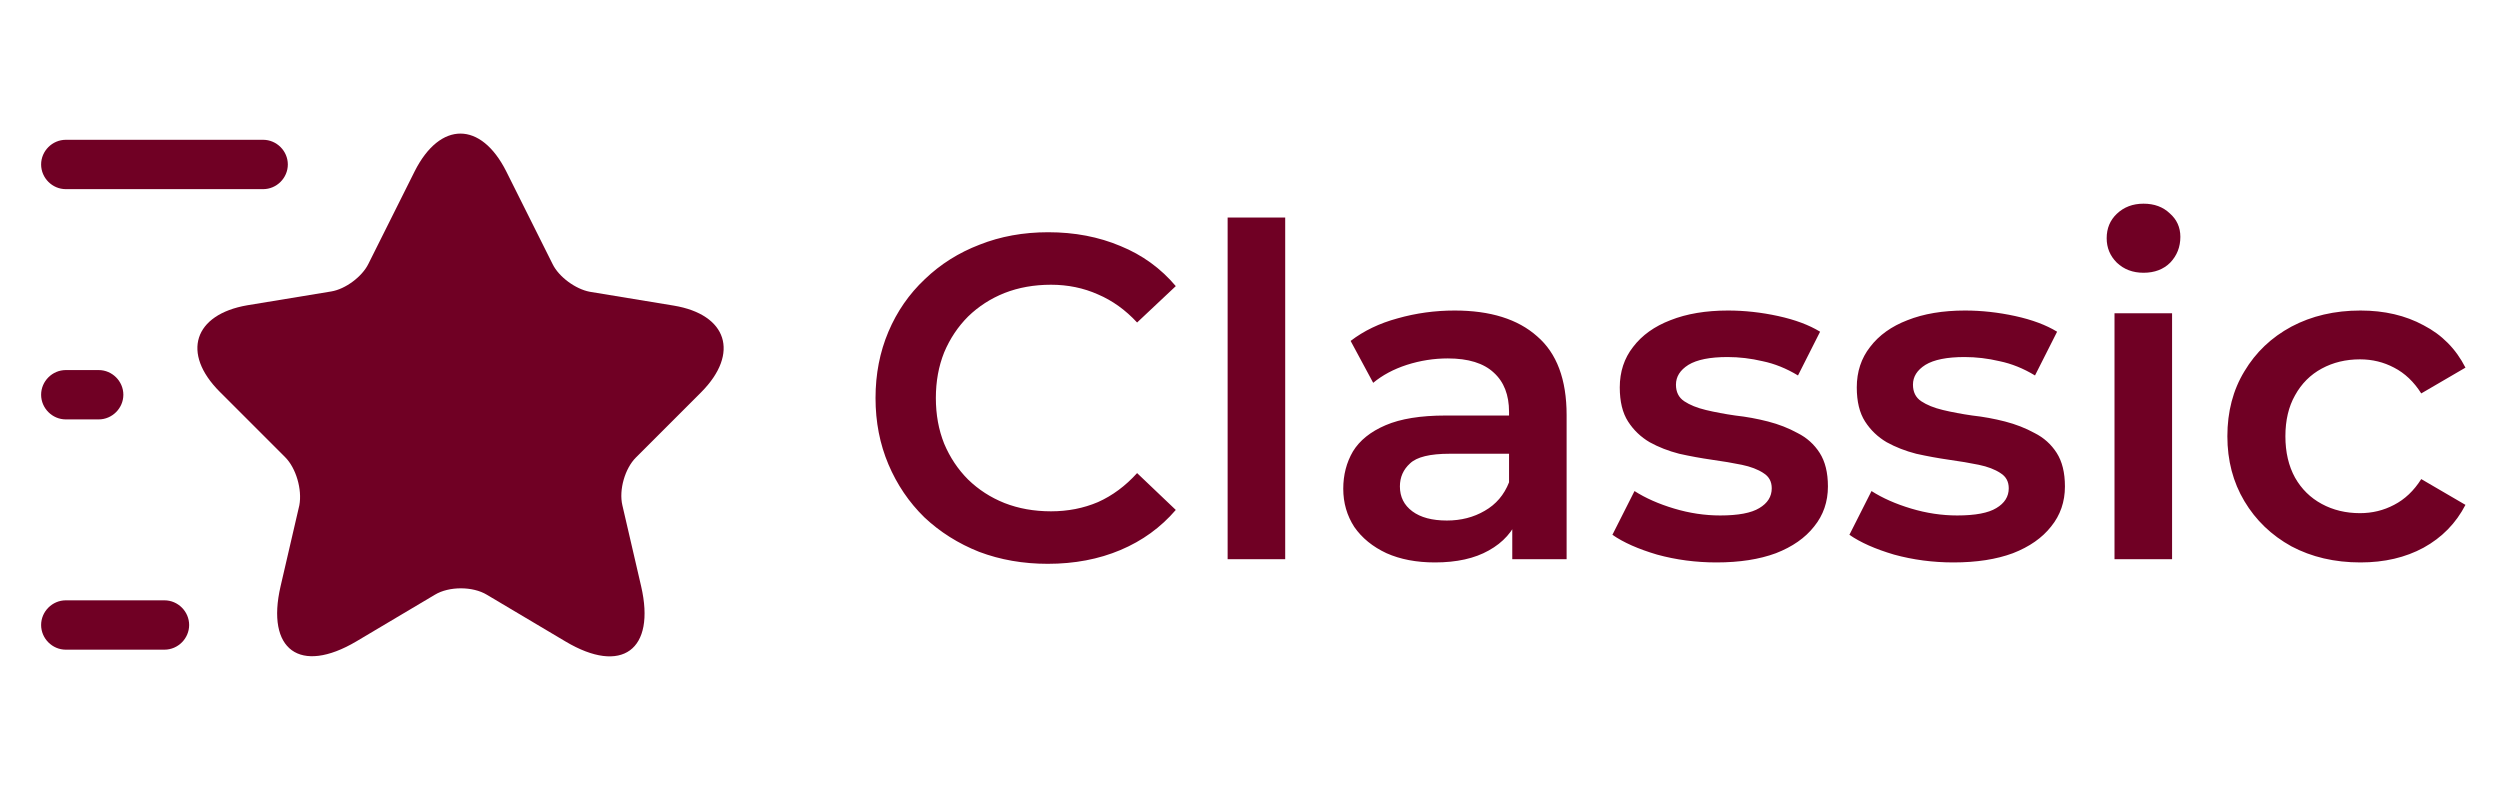
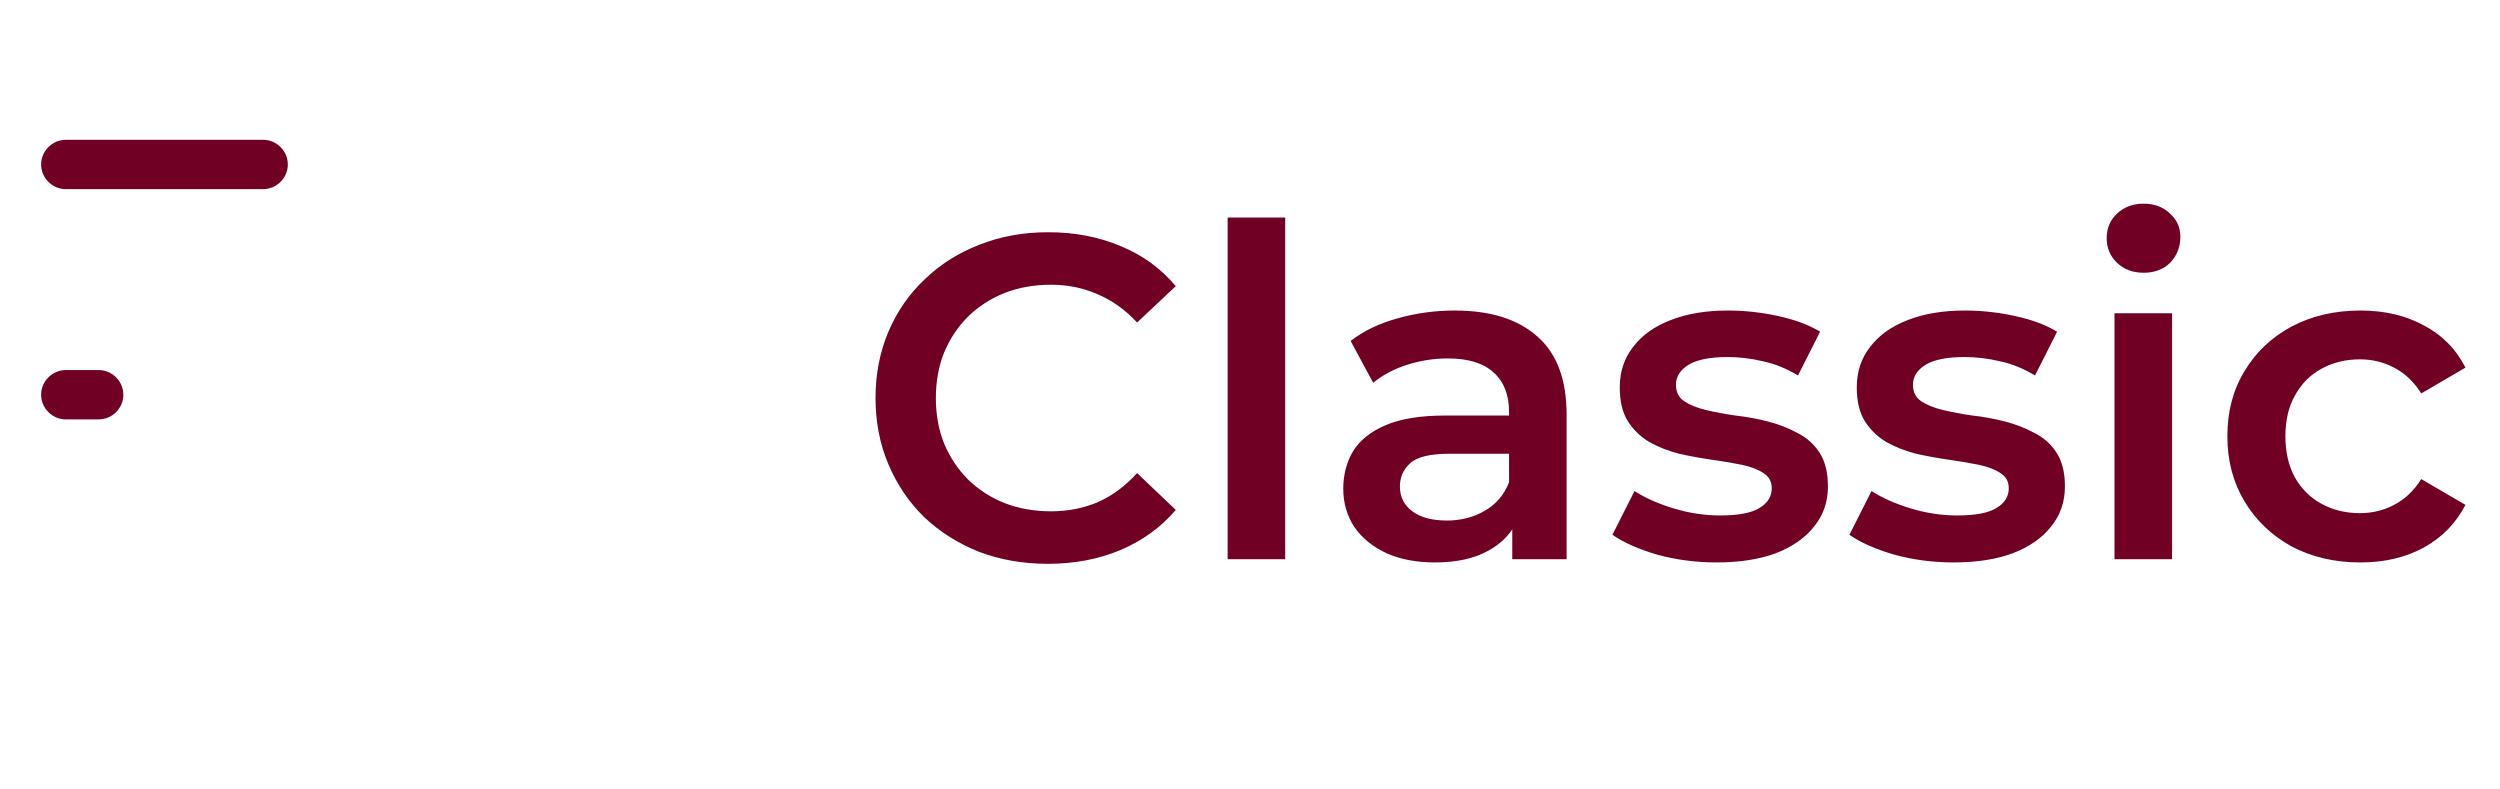
<svg xmlns="http://www.w3.org/2000/svg" width="76" height="24" viewBox="0 0 76 24" fill="none">
  <path d="M31.852 17.14C31.105 17.14 30.41 17.019 29.766 16.776C29.131 16.524 28.576 16.174 28.1 15.726C27.633 15.269 27.269 14.732 27.008 14.116C26.747 13.5 26.616 12.828 26.616 12.1C26.616 11.372 26.747 10.7 27.008 10.084C27.269 9.468 27.638 8.936 28.114 8.488C28.59 8.031 29.145 7.681 29.78 7.438C30.415 7.186 31.11 7.06 31.866 7.06C32.669 7.06 33.401 7.2 34.064 7.48C34.727 7.751 35.287 8.157 35.744 8.698L34.568 9.804C34.213 9.421 33.817 9.137 33.378 8.95C32.939 8.754 32.463 8.656 31.95 8.656C31.437 8.656 30.965 8.74 30.536 8.908C30.116 9.076 29.747 9.314 29.43 9.622C29.122 9.93 28.879 10.294 28.702 10.714C28.534 11.134 28.45 11.596 28.45 12.1C28.45 12.604 28.534 13.066 28.702 13.486C28.879 13.906 29.122 14.27 29.43 14.578C29.747 14.886 30.116 15.124 30.536 15.292C30.965 15.46 31.437 15.544 31.95 15.544C32.463 15.544 32.939 15.451 33.378 15.264C33.817 15.068 34.213 14.774 34.568 14.382L35.744 15.502C35.287 16.034 34.727 16.44 34.064 16.72C33.401 17 32.664 17.14 31.852 17.14ZM37.32 17V6.612H39.07V17H37.32ZM45.973 17V15.488L45.875 15.166V12.52C45.875 12.007 45.721 11.61 45.413 11.33C45.105 11.041 44.638 10.896 44.013 10.896C43.593 10.896 43.177 10.961 42.767 11.092C42.365 11.223 42.025 11.405 41.745 11.638L41.059 10.364C41.46 10.056 41.936 9.827 42.487 9.678C43.047 9.519 43.625 9.44 44.223 9.44C45.305 9.44 46.141 9.701 46.729 10.224C47.326 10.737 47.625 11.535 47.625 12.618V17H45.973ZM43.621 17.098C43.061 17.098 42.571 17.005 42.151 16.818C41.731 16.622 41.404 16.356 41.171 16.02C40.947 15.675 40.835 15.287 40.835 14.858C40.835 14.438 40.933 14.06 41.129 13.724C41.334 13.388 41.665 13.122 42.123 12.926C42.58 12.73 43.187 12.632 43.943 12.632H46.113V13.794H44.069C43.471 13.794 43.07 13.892 42.865 14.088C42.659 14.275 42.557 14.508 42.557 14.788C42.557 15.105 42.683 15.357 42.935 15.544C43.187 15.731 43.537 15.824 43.985 15.824C44.414 15.824 44.797 15.726 45.133 15.53C45.478 15.334 45.725 15.045 45.875 14.662L46.169 15.712C46.001 16.151 45.697 16.491 45.259 16.734C44.829 16.977 44.283 17.098 43.621 17.098ZM52.181 17.098C51.555 17.098 50.953 17.019 50.375 16.86C49.805 16.692 49.353 16.491 49.017 16.258L49.689 14.928C50.025 15.143 50.426 15.32 50.893 15.46C51.359 15.6 51.826 15.67 52.293 15.67C52.843 15.67 53.24 15.595 53.483 15.446C53.735 15.297 53.861 15.096 53.861 14.844C53.861 14.639 53.777 14.485 53.609 14.382C53.441 14.27 53.221 14.186 52.951 14.13C52.68 14.074 52.377 14.023 52.041 13.976C51.714 13.929 51.383 13.869 51.047 13.794C50.72 13.71 50.421 13.593 50.151 13.444C49.88 13.285 49.661 13.075 49.493 12.814C49.325 12.553 49.241 12.207 49.241 11.778C49.241 11.302 49.376 10.891 49.647 10.546C49.917 10.191 50.295 9.921 50.781 9.734C51.275 9.538 51.859 9.44 52.531 9.44C53.035 9.44 53.543 9.496 54.057 9.608C54.57 9.72 54.995 9.879 55.331 10.084L54.659 11.414C54.304 11.199 53.945 11.055 53.581 10.98C53.226 10.896 52.871 10.854 52.517 10.854C51.985 10.854 51.588 10.933 51.327 11.092C51.075 11.251 50.949 11.451 50.949 11.694C50.949 11.918 51.033 12.086 51.201 12.198C51.369 12.31 51.588 12.399 51.859 12.464C52.129 12.529 52.428 12.585 52.755 12.632C53.091 12.669 53.422 12.73 53.749 12.814C54.075 12.898 54.374 13.015 54.645 13.164C54.925 13.304 55.149 13.505 55.317 13.766C55.485 14.027 55.569 14.368 55.569 14.788C55.569 15.255 55.429 15.661 55.149 16.006C54.878 16.351 54.491 16.622 53.987 16.818C53.483 17.005 52.881 17.098 52.181 17.098ZM59.386 17.098C58.76 17.098 58.158 17.019 57.58 16.86C57.01 16.692 56.558 16.491 56.222 16.258L56.894 14.928C57.23 15.143 57.631 15.32 58.098 15.46C58.564 15.6 59.031 15.67 59.498 15.67C60.048 15.67 60.445 15.595 60.688 15.446C60.94 15.297 61.066 15.096 61.066 14.844C61.066 14.639 60.982 14.485 60.814 14.382C60.646 14.27 60.426 14.186 60.156 14.13C59.885 14.074 59.582 14.023 59.246 13.976C58.919 13.929 58.588 13.869 58.252 13.794C57.925 13.71 57.626 13.593 57.356 13.444C57.085 13.285 56.866 13.075 56.698 12.814C56.53 12.553 56.446 12.207 56.446 11.778C56.446 11.302 56.581 10.891 56.852 10.546C57.122 10.191 57.5 9.921 57.986 9.734C58.48 9.538 59.064 9.44 59.736 9.44C60.24 9.44 60.748 9.496 61.262 9.608C61.775 9.72 62.2 9.879 62.536 10.084L61.864 11.414C61.509 11.199 61.15 11.055 60.786 10.98C60.431 10.896 60.076 10.854 59.722 10.854C59.19 10.854 58.793 10.933 58.532 11.092C58.28 11.251 58.154 11.451 58.154 11.694C58.154 11.918 58.238 12.086 58.406 12.198C58.574 12.31 58.793 12.399 59.064 12.464C59.334 12.529 59.633 12.585 59.96 12.632C60.296 12.669 60.627 12.73 60.954 12.814C61.28 12.898 61.579 13.015 61.85 13.164C62.13 13.304 62.354 13.505 62.522 13.766C62.69 14.027 62.774 14.368 62.774 14.788C62.774 15.255 62.634 15.661 62.354 16.006C62.083 16.351 61.696 16.622 61.192 16.818C60.688 17.005 60.086 17.098 59.386 17.098ZM64.281 17V9.524H66.031V17H64.281ZM65.163 8.292C64.836 8.292 64.566 8.189 64.351 7.984C64.145 7.779 64.043 7.531 64.043 7.242C64.043 6.943 64.145 6.696 64.351 6.5C64.566 6.295 64.836 6.192 65.163 6.192C65.49 6.192 65.755 6.29 65.961 6.486C66.175 6.673 66.283 6.911 66.283 7.2C66.283 7.508 66.18 7.769 65.975 7.984C65.769 8.189 65.499 8.292 65.163 8.292ZM71.758 17.098C70.974 17.098 70.274 16.935 69.658 16.608C69.051 16.272 68.575 15.815 68.23 15.236C67.884 14.657 67.712 13.999 67.712 13.262C67.712 12.515 67.884 11.857 68.23 11.288C68.575 10.709 69.051 10.257 69.658 9.93C70.274 9.603 70.974 9.44 71.758 9.44C72.486 9.44 73.125 9.589 73.676 9.888C74.236 10.177 74.66 10.607 74.95 11.176L73.606 11.96C73.382 11.605 73.106 11.344 72.78 11.176C72.462 11.008 72.117 10.924 71.744 10.924C71.314 10.924 70.927 11.017 70.582 11.204C70.236 11.391 69.966 11.661 69.77 12.016C69.574 12.361 69.476 12.777 69.476 13.262C69.476 13.747 69.574 14.167 69.77 14.522C69.966 14.867 70.236 15.133 70.582 15.32C70.927 15.507 71.314 15.6 71.744 15.6C72.117 15.6 72.462 15.516 72.78 15.348C73.106 15.18 73.382 14.919 73.606 14.564L74.95 15.348C74.66 15.908 74.236 16.342 73.676 16.65C73.125 16.949 72.486 17.098 71.758 17.098Z" fill="#700024" />
-   <path d="M15.39 5.21L16.8 8.03C16.99 8.42 17.5 8.79 17.93 8.87L20.48 9.29C22.11 9.56 22.49 10.74 21.32 11.92L19.33 13.91C19 14.24 18.81 14.89 18.92 15.36L19.49 17.82C19.94 19.76 18.9 20.52 17.19 19.5L14.8 18.08C14.37 17.82 13.65 17.82 13.22 18.08L10.83 19.5C9.12 20.51 8.08 19.76 8.53 17.82L9.1 15.36C9.19 14.88 9 14.23 8.67 13.9L6.68 11.91C5.51 10.74 5.89 9.56 7.52 9.28L10.07 8.86C10.5 8.79 11.01 8.41 11.2 8.02L12.61 5.2C13.38 3.68 14.62 3.68 15.39 5.21Z" fill="#700024" />
  <path d="M8 5.75H2C1.59 5.75 1.25 5.41 1.25 5C1.25 4.59 1.59 4.25 2 4.25H8C8.41 4.25 8.75 4.59 8.75 5C8.75 5.41 8.41 5.75 8 5.75Z" fill="#700024" />
-   <path d="M5 19.75H2C1.59 19.75 1.25 19.41 1.25 19C1.25 18.59 1.59 18.25 2 18.25H5C5.41 18.25 5.75 18.59 5.75 19C5.75 19.41 5.41 19.75 5 19.75Z" fill="#700024" />
  <path d="M3 12.75H2C1.59 12.75 1.25 12.41 1.25 12C1.25 11.59 1.59 11.25 2 11.25H3C3.41 11.25 3.75 11.59 3.75 12C3.75 12.41 3.41 12.75 3 12.75Z" fill="#700024" />
</svg>